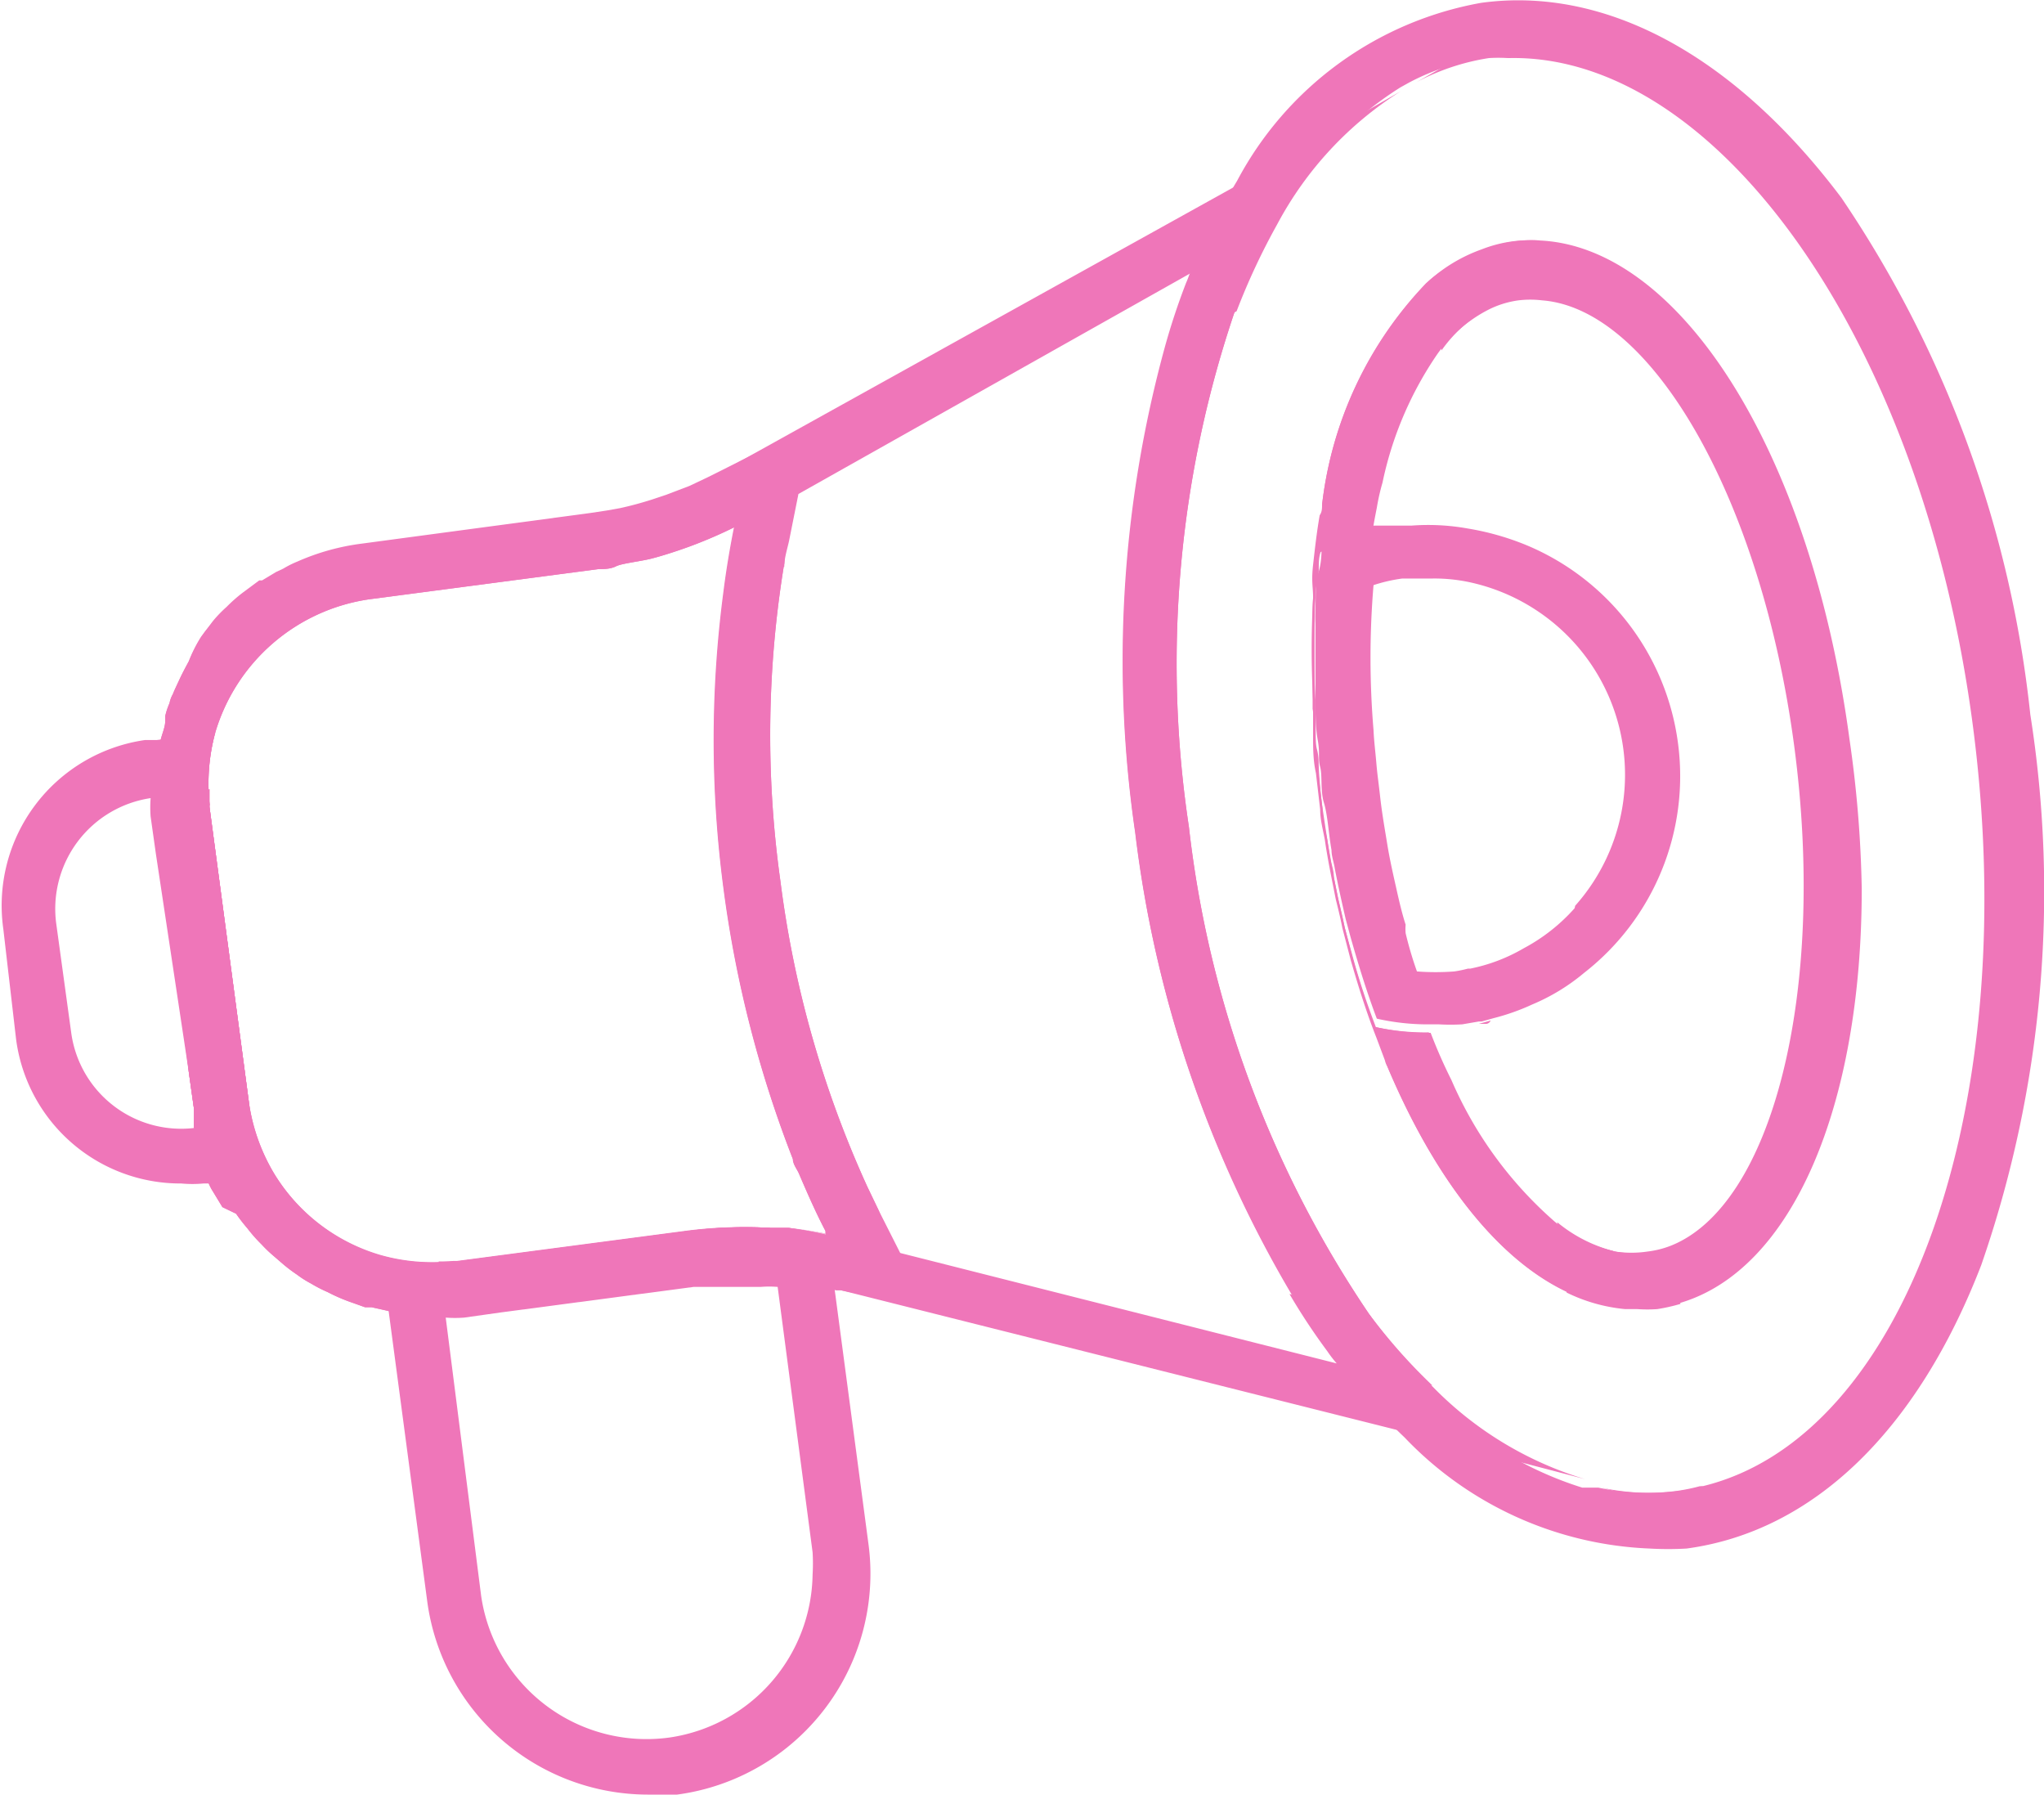
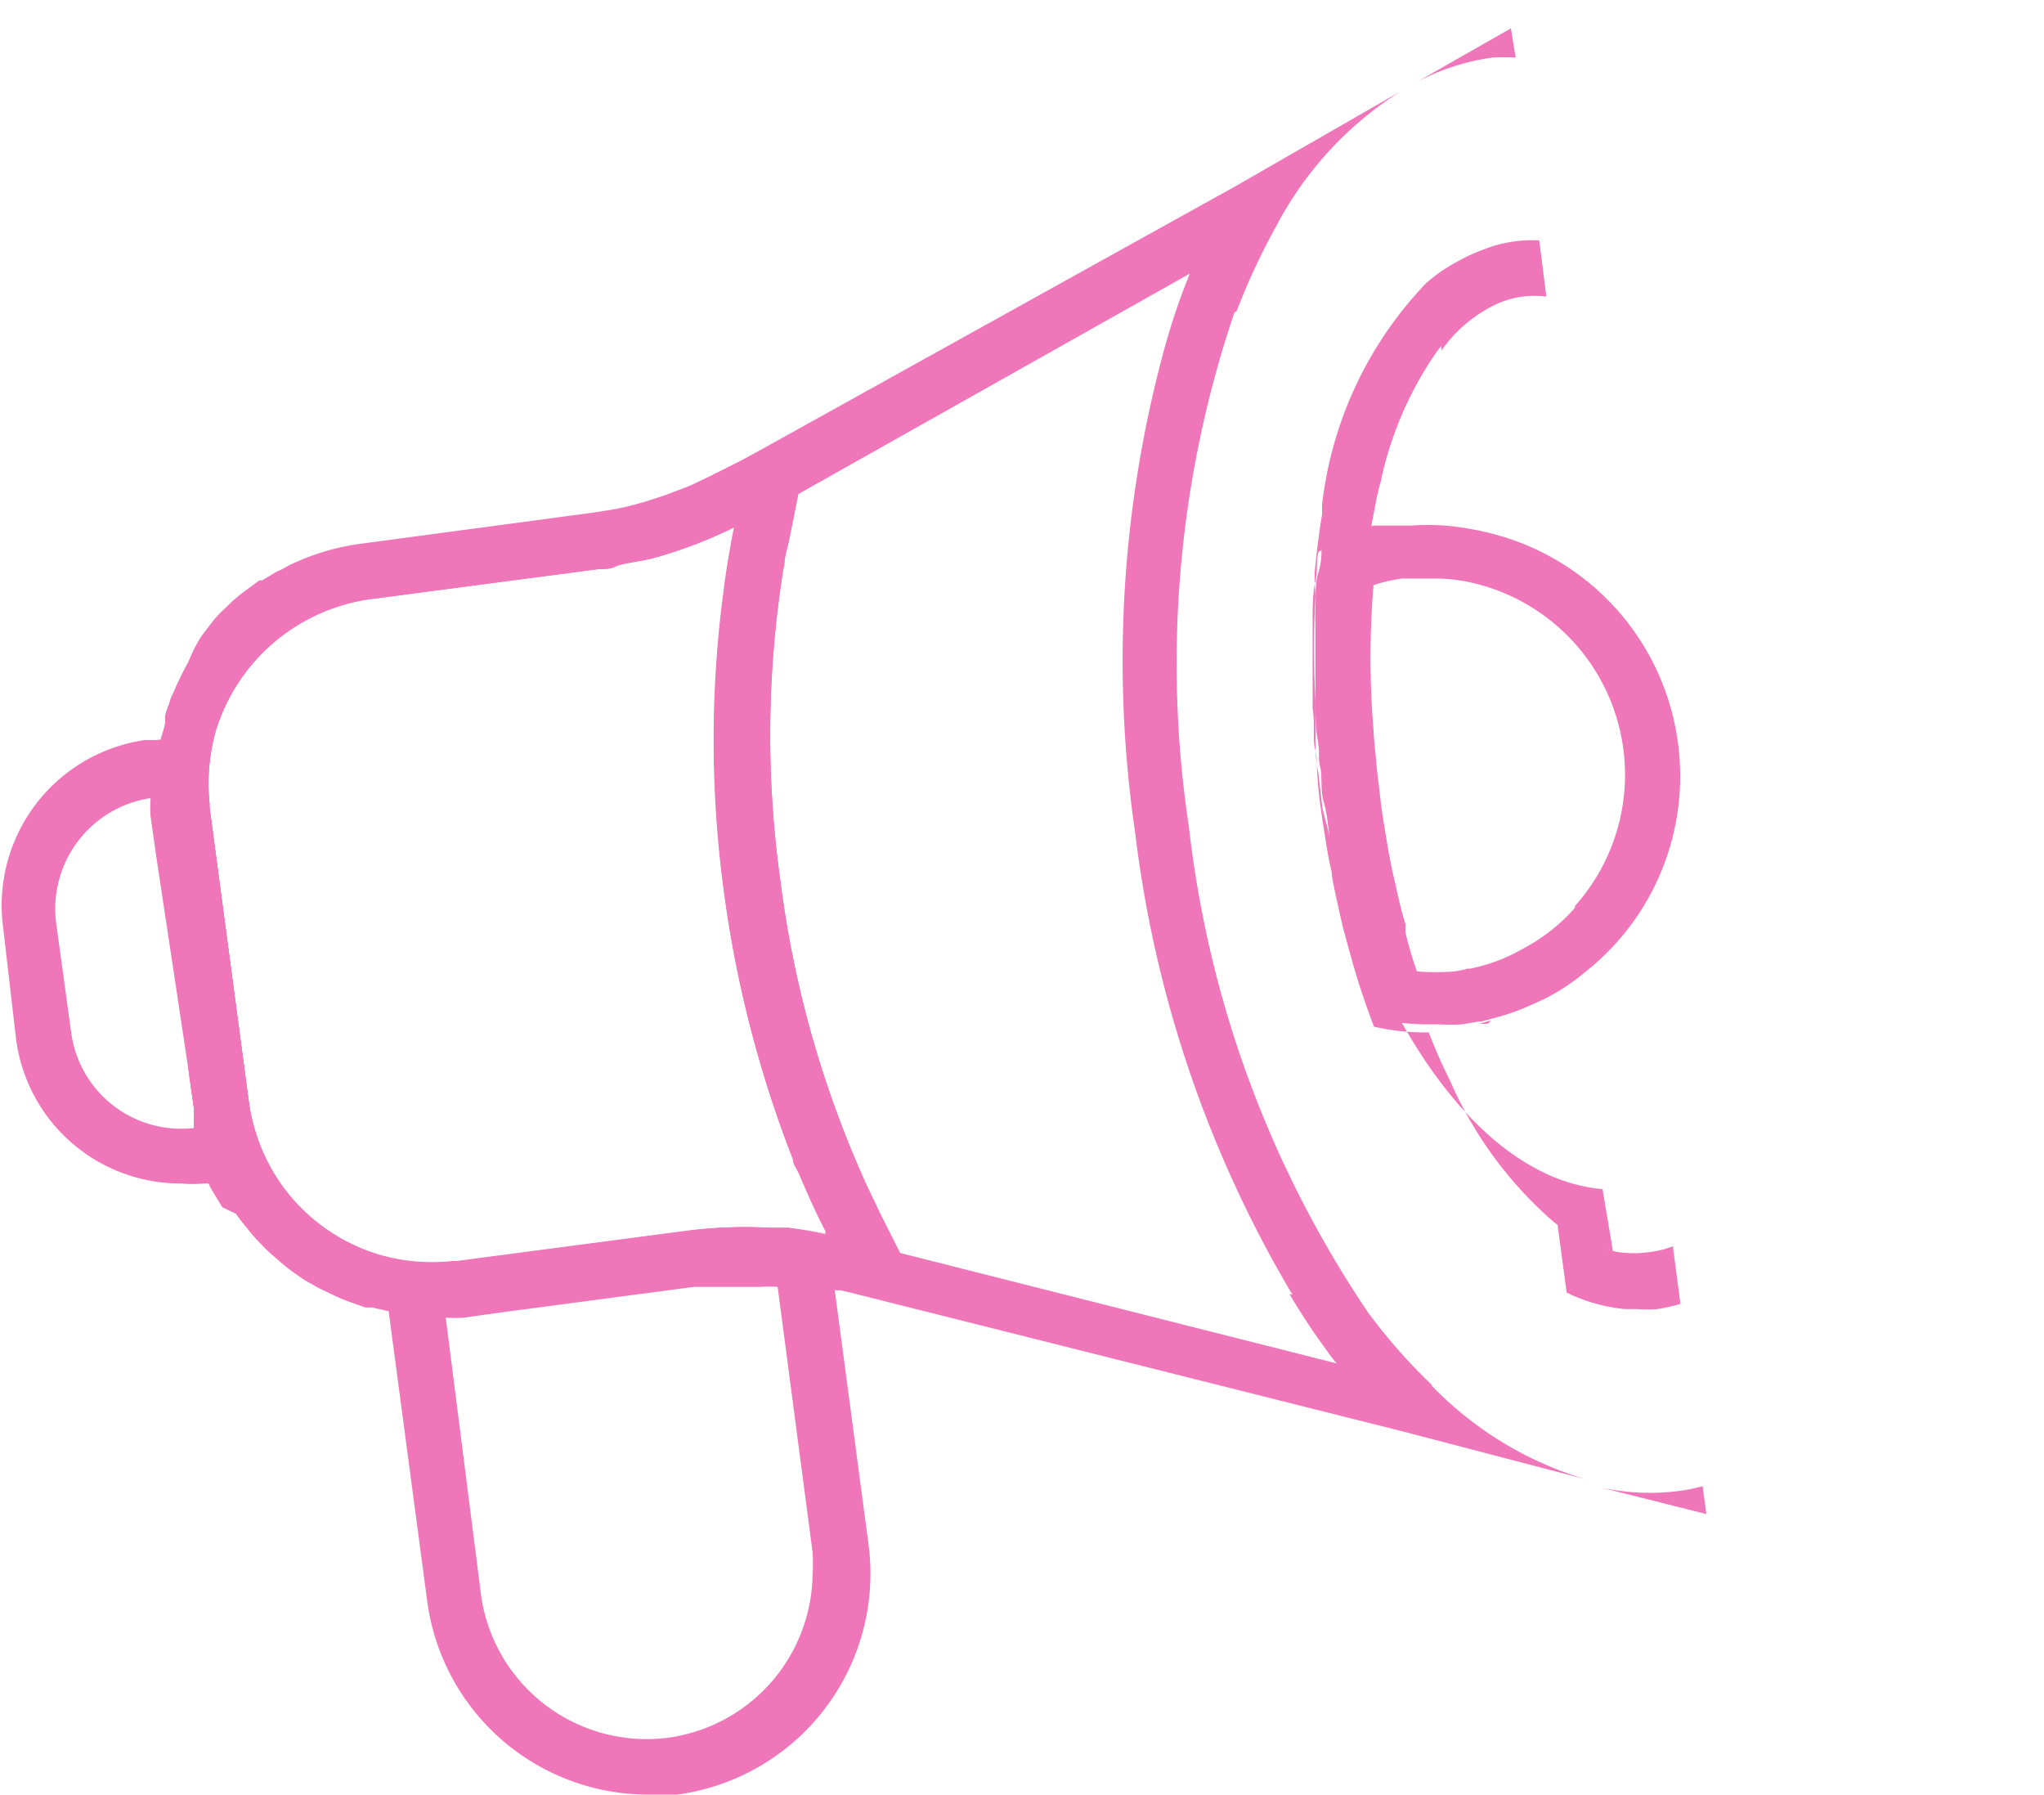
<svg xmlns="http://www.w3.org/2000/svg" id="layer_1" data-name="layer 1" viewBox="0 0 43.29 38">
  <defs>
    <style>.cls-1{fill:#ef76b9;}</style>
  </defs>
-   <path class="cls-1" d="M18.61,25.63l-.24-.5a22.33,22.33,0,0,1-1.84-6.46,22.29,22.29,0,0,1,.08-6.74c0-.18.06-.36.1-.54l.2-1-.95.53c-.13.08-.27.15-.41.22-.09.45-.17.92-.23,1.4a23.91,23.91,0,0,0,0,6.26,24.48,24.48,0,0,0,1.47,5.74c0,.11.09.21.13.31.18.42.36.83.56,1.21v.06h0l.46.11,1,.26ZM29,27.83a23,23,0,0,1-3.82-10.32,23.17,23.17,0,0,1,1-11,14.23,14.23,0,0,1,.86-1.84l-1.79,1c-.05.1-.08.21-.13.32-.17.44-.32.89-.45,1.36a25.1,25.1,0,0,0-.63,10.27,25,25,0,0,0,3.3,9.74,13.34,13.34,0,0,0,.8,1.21,2.56,2.56,0,0,0,.2.26l2,.51A12.05,12.05,0,0,1,29,27.83Zm5.16-1.34a3.09,3.09,0,0,1-1.27-.63h0a8.4,8.4,0,0,1-2.19-3,10.82,10.82,0,0,1-.44-1,4.91,4.91,0,0,1-1.16-.12c-.19-.5-.36-1-.52-1.6-.05-.17-.09-.33-.14-.51-.08-.35-.16-.7-.23-1.07,0-.13-.05-.26-.07-.39-.06-.33-.11-.66-.16-1s-.06-.51-.08-.76,0-.38-.05-.56,0-.57-.05-.84c0-.55,0-1.08,0-1.58,0-.13,0-.26,0-.39s0-.5.06-.74,0-.42.07-.62a4.7,4.7,0,0,1,1.11-.38s0-.07,0-.11.05-.3.08-.45a4.54,4.54,0,0,1,.12-.53,7.53,7.53,0,0,1,1.16-2.72,3,3,0,0,1,1.06-.93l-.16-1.21a3.36,3.36,0,0,0-1.1.65A8.11,8.11,0,0,0,28,10.69h0l0,.21c-.06.34-.1.69-.14,1.05s0,.46,0,.7a19.47,19.47,0,0,0,0,2.17c0,.25,0,.51,0,.76s0,.51.06.78l.09.77c0,.22.06.43.1.65.06.42.15.84.23,1.25.05.2.1.4.14.61l.18.69c.09.31.18.61.28.91s.17.49.26.72l.18.48,0,.13h0c1,2.37,2.32,4.07,3.79,4.77a3.56,3.56,0,0,0,1.24.35Zm-2.84-4.81h.16a.11.11,0,0,0,.09-.07Z" />
+   <path class="cls-1" d="M18.61,25.63l-.24-.5a22.33,22.33,0,0,1-1.84-6.46,22.29,22.29,0,0,1,.08-6.74c0-.18.06-.36.1-.54l.2-1-.95.53c-.13.08-.27.15-.41.22-.09.45-.17.92-.23,1.4a23.91,23.91,0,0,0,0,6.26,24.48,24.48,0,0,0,1.47,5.74c0,.11.09.21.13.31.18.42.36.83.56,1.21v.06h0l.46.11,1,.26ZM29,27.83a23,23,0,0,1-3.82-10.32,23.17,23.17,0,0,1,1-11,14.23,14.23,0,0,1,.86-1.84l-1.79,1c-.05.1-.08.21-.13.32-.17.44-.32.89-.45,1.36a25.1,25.1,0,0,0-.63,10.27,25,25,0,0,0,3.3,9.74,13.34,13.34,0,0,0,.8,1.21,2.56,2.56,0,0,0,.2.26l2,.51A12.05,12.05,0,0,1,29,27.83Zm5.16-1.34a3.09,3.09,0,0,1-1.27-.63h0a8.4,8.4,0,0,1-2.19-3,10.82,10.82,0,0,1-.44-1,4.91,4.91,0,0,1-1.16-.12c-.19-.5-.36-1-.52-1.6-.05-.17-.09-.33-.14-.51-.08-.35-.16-.7-.23-1.07,0-.13-.05-.26-.07-.39-.06-.33-.11-.66-.16-1s-.06-.51-.08-.76,0-.38-.05-.56,0-.57-.05-.84c0-.55,0-1.08,0-1.58,0-.13,0-.26,0-.39s0-.5.06-.74,0-.42.07-.62a4.7,4.7,0,0,1,1.11-.38s0-.07,0-.11.05-.3.08-.45a4.54,4.54,0,0,1,.12-.53,7.53,7.53,0,0,1,1.16-2.72,3,3,0,0,1,1.06-.93l-.16-1.21a3.36,3.36,0,0,0-1.1.65A8.11,8.11,0,0,0,28,10.69h0l0,.21c-.06.34-.1.69-.14,1.05s0,.46,0,.7a19.47,19.47,0,0,0,0,2.17c0,.25,0,.51,0,.76s0,.51.06.78l.09.77l.18.69c.09.31.18.61.28.91s.17.49.26.72l.18.48,0,.13h0c1,2.37,2.32,4.07,3.79,4.77a3.56,3.56,0,0,0,1.24.35Zm-2.84-4.81h.16a.11.11,0,0,0,.09-.07Z" />
  <path class="cls-1" d="M36.06,31.47a3.86,3.86,0,0,1-.49.1,4.87,4.87,0,0,1-1.66-.07l2.23.56Zm-5.7-2.09A12.05,12.05,0,0,1,29,27.83l-1.69-.43a13.34,13.34,0,0,0,.8,1.21,2.56,2.56,0,0,0,.2.26l-9.29-2.35-.45-.89-.24-.5H18.3a6.53,6.53,0,0,0-.94-.19c-.13,0-.27,0-.4-.06.18.42.36.83.56,1.21v.06A7.68,7.68,0,0,0,16.7,26l-.21,0-.18,0a9.54,9.54,0,0,0-1.77.07l-4.86.64H9.6a4,4,0,0,1-1.52-.12A3.93,3.93,0,0,1,5.8,24.84a4.06,4.06,0,0,1-.53-1.51l-.83-6.22a.2.2,0,0,1,0-.07,4.1,4.1,0,0,1,.12-1.53,4,4,0,0,1,3.26-2.82l4.86-.64c.12,0,.25,0,.37-.06s.5-.1.74-.16.61-.18.9-.29.59-.24.87-.38c-.09.45-.17.92-.23,1.4A9.77,9.77,0,0,0,16.54,12l.07,0c0-.18.06-.36.1-.54l.2-1,8.35-4.7c-.05.1-.08.21-.13.32-.17.44-.32.89-.45,1.36l1.51-.85a14.23,14.23,0,0,1,.86-1.84h0a7.49,7.49,0,0,1,2.62-2.82l-3.48,2L15.4,9.92h0l-.42.21-.38.18-.5.19-.3.1c-.22.07-.44.13-.67.18l-.28.05-.33.05-4.85.65a4.89,4.89,0,0,0-1.37.38,2.1,2.1,0,0,0-.3.15l-.15.07-.3.18s0,0-.06,0l-.35.26a3.17,3.17,0,0,0-.34.3,2.72,2.72,0,0,0-.29.3l0,0-.18.22-.07.11A2.92,2.92,0,0,0,4,14h0c-.07.13-.14.26-.2.39s-.1.21-.14.31a.62.62,0,0,0-.07.19,1.43,1.43,0,0,0-.09.27l0,.1c0,.14-.07.28-.1.42h0a1.15,1.15,0,0,0,0,.26.93.93,0,0,0,0,.24,4.08,4.08,0,0,0,0,.7,2.56,2.56,0,0,0,0,.39l.11.78L4,22.71l.11.78,0,.19a1.42,1.42,0,0,0,0,.2l0,.16c0,.14.08.28.13.42s0,0,0,.06a2.5,2.5,0,0,0,.15.38s0,0,0,0,0,.05,0,.08h0a1.15,1.15,0,0,0,.12.25l.2.33L5,25.7a3.65,3.65,0,0,0,.24.31,3.17,3.17,0,0,0,.3.34,2.77,2.77,0,0,0,.25.24l.22.19a3.4,3.4,0,0,0,.28.21,2.2,2.2,0,0,0,.3.19s0,0,0,0a2.91,2.91,0,0,0,.35.18,3.74,3.74,0,0,0,.51.22l.28.1.14,0,.4.09h0l.27,0,.22,0h.71a2.56,2.56,0,0,0,.39,0l.78-.11,4.08-.54h.13l.23,0h.23l.47,0,.36,0,.36,0a7.22,7.22,0,0,1,1.22.2h0l.09,0,11.94,3,3.82,1A7.53,7.53,0,0,1,30.36,29.38ZM32,.6l-2,1.14a4.85,4.85,0,0,1,1.6-.52,4.21,4.21,0,0,1,.5,0Zm.6,4.49a2.8,2.8,0,0,0-1.17.19,3.36,3.36,0,0,0-1.1.65l.2,1.49a3,3,0,0,1,1.06-.93,2,2,0,0,1,.66-.21,2.09,2.09,0,0,1,.5,0Zm2.83,21.3a2,2,0,0,1-.48.12,2.35,2.35,0,0,1-.7,0,3.09,3.09,0,0,1-1.27-.63l.2,1.49a3.56,3.56,0,0,0,1.24.35h.26a3,3,0,0,0,.42,0,3.88,3.88,0,0,0,.49-.11Z" />
-   <path class="cls-1" d="M5.27,23.33l-.83-6.22a.2.2,0,0,1,0-.07l0-.33-1.15.16a2.56,2.56,0,0,0,0,.39l.11.78L4,22.71l.11.78,0,.19a1.42,1.42,0,0,0,0,.2l1.15-.16Z" />
  <path class="cls-1" d="M5.27,23.33l-.83-6.22a.2.2,0,0,1,0-.07,4.1,4.1,0,0,1,.12-1.53l-1.24.16-.25,0a3.54,3.54,0,0,0-3,4L.34,22a3.51,3.51,0,0,0,3.5,3.06,2.53,2.53,0,0,0,.47,0l.24,0h0l1.24-.17A4.06,4.06,0,0,1,5.27,23.33Zm-1.12.55a2.35,2.35,0,0,1-2.64-2l-.32-2.33a2.37,2.37,0,0,1,2-2.65h0a2.56,2.56,0,0,0,0,.39l.11.78L4,22.71H4l.11.78,0,.19a1.42,1.42,0,0,0,0,.2Z" />
-   <path class="cls-1" d="M16.31,26a9.54,9.54,0,0,0-1.77.07l-4.86.64H9.6l-.31,0,.15,1.15a2.56,2.56,0,0,0,.39,0l.78-.11,4.08-.54h.13l.23,0h.23l.47,0,.36,0a2.19,2.19,0,0,1,.36,0h0Z" />
  <path class="cls-1" d="M18.39,32.67l-.7-5.27h0l-.17-1.23v0A7.68,7.68,0,0,0,16.7,26l-.21,0-.18,0a9.54,9.54,0,0,0-1.77.07l-4.86.64H9.6a4,4,0,0,1-1.52-.12l.16,1.24.81,6.09A4.72,4.72,0,0,0,13.72,38a4.3,4.3,0,0,0,.62,0A4.72,4.72,0,0,0,18.39,32.67Zm-4.2,4.12a3.54,3.54,0,0,1-4-3L9.44,27.9a2.56,2.56,0,0,0,.39,0l.78-.11,4.08-.54h.13l.23,0,.23,0v0l.47,0,.36,0a2.19,2.19,0,0,1,.36,0h0l.74,5.62a3.89,3.89,0,0,1,0,.47A3.54,3.54,0,0,1,14.19,36.79Zm3.17-11.86-.06-.43-.47.06c0,.11.09.21.13.31.18.42.36.83.56,1.21Z" />
  <path class="cls-1" d="M17.52,26.08v.06A7.68,7.68,0,0,0,16.7,26a7.76,7.76,0,0,1,.82.13h0A.15.15,0,0,1,17.52,26.08Z" />
  <path class="cls-1" d="M19.06,26.52l-.45-.89-.24-.5a22.33,22.33,0,0,1-1.84-6.46,22.29,22.29,0,0,1,.08-6.74c0-.18.06-.36.1-.54l.2-1L17.19,9l-1.79.9h0l-.42.21-.38.18-.5.19-.3.1c-.22.07-.44.13-.67.18l-.28.05-.33.05-4.85.65a4.89,4.89,0,0,0-1.37.38,2.1,2.1,0,0,0-.3.15l-.15.07-.3.18s0,0-.06,0l-.35.26a3.17,3.17,0,0,0-.34.3,2.72,2.72,0,0,0-.29.3l0,0-.25.33A2.92,2.92,0,0,0,4,14h0c-.07.13-.14.26-.2.39s-.1.21-.14.31a.62.62,0,0,0-.07.19,1.43,1.43,0,0,0-.09.27l0,.1c0,.14-.07.28-.1.42h0a1.15,1.15,0,0,0,0,.26.93.93,0,0,0,0,.24,4.08,4.08,0,0,0,0,.7,2.56,2.56,0,0,0,0,.39l.11.78L4,22.71l.11.78,0,.19a1.42,1.42,0,0,0,0,.2l0,.16c0,.14.08.28.13.42s0,0,0,.06a2.5,2.5,0,0,0,.15.38s0,0,0,0l0,.08a1.15,1.15,0,0,0,.12.25l.2.33L5,25.7a3.65,3.65,0,0,0,.24.31,3.17,3.17,0,0,0,.3.34,2.77,2.77,0,0,0,.25.24l.22.19a3.4,3.4,0,0,0,.28.21,2.2,2.2,0,0,0,.3.19s0,0,0,0a2.91,2.91,0,0,0,.35.18,3.74,3.74,0,0,0,.51.22l.28.1.14,0,.4.09h0l.27,0,.22,0h.71a2.56,2.56,0,0,0,.39,0l.78-.11,4.08-.54h.13l.23,0h.23l.47,0,.36,0a2.19,2.19,0,0,1,.36,0h0a8.09,8.09,0,0,1,.84.12l.37.08h0l.09,0,1.89.38Zm-4.52-.46-4.86.64H9.6a4,4,0,0,1-1.52-.12A3.93,3.93,0,0,1,5.8,24.84a4.06,4.06,0,0,1-.53-1.51l-.83-6.22a.2.2,0,0,1,0-.07,4.1,4.1,0,0,1,.12-1.53,4,4,0,0,1,3.26-2.82l4.86-.64c.12,0,.25,0,.37-.06s.5-.1.74-.16.61-.18.9-.29.59-.24.87-.38c-.09.45-.17.92-.23,1.4a23.91,23.91,0,0,0,0,6.26,24.48,24.48,0,0,0,1.47,5.74c0,.11.09.21.13.31.18.42.36.83.56,1.21v.06A7.68,7.68,0,0,0,16.7,26l-.21,0-.18,0A9.54,9.54,0,0,0,14.54,26.06Z" />
-   <path class="cls-1" d="M43,15.13A24,24,0,0,0,39,4.19C36.73,1.17,34-.3,31.37.06A7.3,7.3,0,0,0,26.2,3.83a13.18,13.18,0,0,0-.94,1.88c-.05.1-.08.21-.13.32-.17.44-.32.89-.45,1.36a25.1,25.1,0,0,0-.63,10.27,25,25,0,0,0,3.3,9.74,13.34,13.34,0,0,0,.8,1.21,2.56,2.56,0,0,0,.2.26,12.77,12.77,0,0,0,1.4,1.57,7.59,7.59,0,0,0,5.19,2.35,6.81,6.81,0,0,0,.78,0c2.67-.36,4.88-2.48,6.24-6A24.1,24.1,0,0,0,43,15.13Zm-7,16.34a3.86,3.86,0,0,1-.49.1,4.87,4.87,0,0,1-1.66-.07l-.06,0-.19,0-.09,0a7.53,7.53,0,0,1-3.21-2A12.05,12.05,0,0,1,29,27.83a23,23,0,0,1-3.82-10.32,23.17,23.17,0,0,1,1-11,14.23,14.23,0,0,1,.86-1.84h0a7.49,7.49,0,0,1,2.62-2.82s0,0,0,0l.18-.1h0a4.85,4.85,0,0,1,1.6-.52,4.21,4.21,0,0,1,.5,0c4.43-.11,8.77,6,9.84,14.11S40.36,30.43,36.06,31.47Z" />
-   <path class="cls-1" d="M39.17,15.65c-.82-6.1-3.61-10.48-6.62-10.56a2.8,2.8,0,0,0-1.17.19,3.36,3.36,0,0,0-1.1.65A8.11,8.11,0,0,0,28,10.69c0,.07,0,.15-.05.22-.06.34-.1.69-.14,1.05s0,.46,0,.7a19.47,19.47,0,0,0,0,2.17c0,.25,0,.51,0,.76s0,.51.06.78l.09.77c0,.22.06.43.1.65.06.42.15.84.23,1.25.05.2.1.4.14.61l.18.69c.09.31.18.61.28.91s.17.49.26.72l.18.48a.5.5,0,0,0,.05.13c1,2.37,2.32,4.07,3.79,4.77a3.56,3.56,0,0,0,1.24.35h.26a3,3,0,0,0,.42,0,3.88,3.88,0,0,0,.49-.11c2.38-.7,3.85-4.17,3.85-8.77A24.8,24.8,0,0,0,39.17,15.65ZM35.38,26.38h0a2,2,0,0,1-.48.12,2.35,2.35,0,0,1-.7,0,3.09,3.09,0,0,1-1.27-.63h0a8.4,8.4,0,0,1-2.19-3,10.82,10.82,0,0,1-.44-1,4.91,4.91,0,0,1-1.16-.12c-.19-.5-.36-1-.52-1.6-.05-.17-.09-.33-.14-.51-.08-.35-.16-.7-.23-1.07,0-.13-.05-.26-.07-.39-.06-.33-.11-.66-.16-1s-.06-.51-.08-.76,0-.38-.05-.56,0-.57-.05-.84c0-.55,0-1.08,0-1.58,0-.13,0-.26,0-.39s0-.5.06-.74,0-.42.07-.62a4.7,4.7,0,0,1,1.11-.38s0-.07,0-.11.05-.3.08-.45a4.54,4.54,0,0,1,.12-.53,7.53,7.53,0,0,1,1.16-2.72,3,3,0,0,1,1.06-.93,2,2,0,0,1,.66-.21,2.09,2.09,0,0,1,.5,0C35,6.54,37.31,10.6,38,15.8S37.54,25.53,35.38,26.38Z" />
  <path class="cls-1" d="M35.54,15.75a5.29,5.29,0,0,0-3.22-4.21h0a5.69,5.69,0,0,0-1.24-.35,4.71,4.71,0,0,0-1.19-.06l-.35,0-.29,0-.15,0a4.7,4.7,0,0,0-1.11.38c0,.2,0,.41-.07.62s-.05.49-.06.74,0,.26,0,.39c0,.5,0,1,0,1.58,0,.27,0,.56.05.84s0,.37.05.56,0,.5.08.76.1.67.16,1c0,.13.05.26.07.39.07.37.15.72.23,1.07.05.18.09.34.14.51.16.56.33,1.1.52,1.6a4.91,4.91,0,0,0,1.16.12h.15a4.21,4.21,0,0,0,.5,0l.35-.06h.06l.25-.07a4.7,4.7,0,0,0,.82-.29,4.27,4.27,0,0,0,1.1-.67A5.28,5.28,0,0,0,35.54,15.75Zm-2.19,3.48a3.87,3.87,0,0,1-1.08.85,3.67,3.67,0,0,1-1.13.43h-.05a2.47,2.47,0,0,1-.29.06,5.22,5.22,0,0,1-.79,0q-.14-.39-.24-.81a1,1,0,0,1,0-.18c-.08-.25-.14-.51-.2-.78h0c-.07-.31-.14-.62-.19-.93s-.11-.64-.15-1-.06-.47-.08-.71-.05-.47-.06-.7a18.4,18.4,0,0,1,0-3.07,3.36,3.36,0,0,1,.61-.14l.35,0h.29a3.56,3.56,0,0,1,.92.11,4.17,4.17,0,0,1,1.26.55,4.17,4.17,0,0,1,.84,6.27Z" />
</svg>